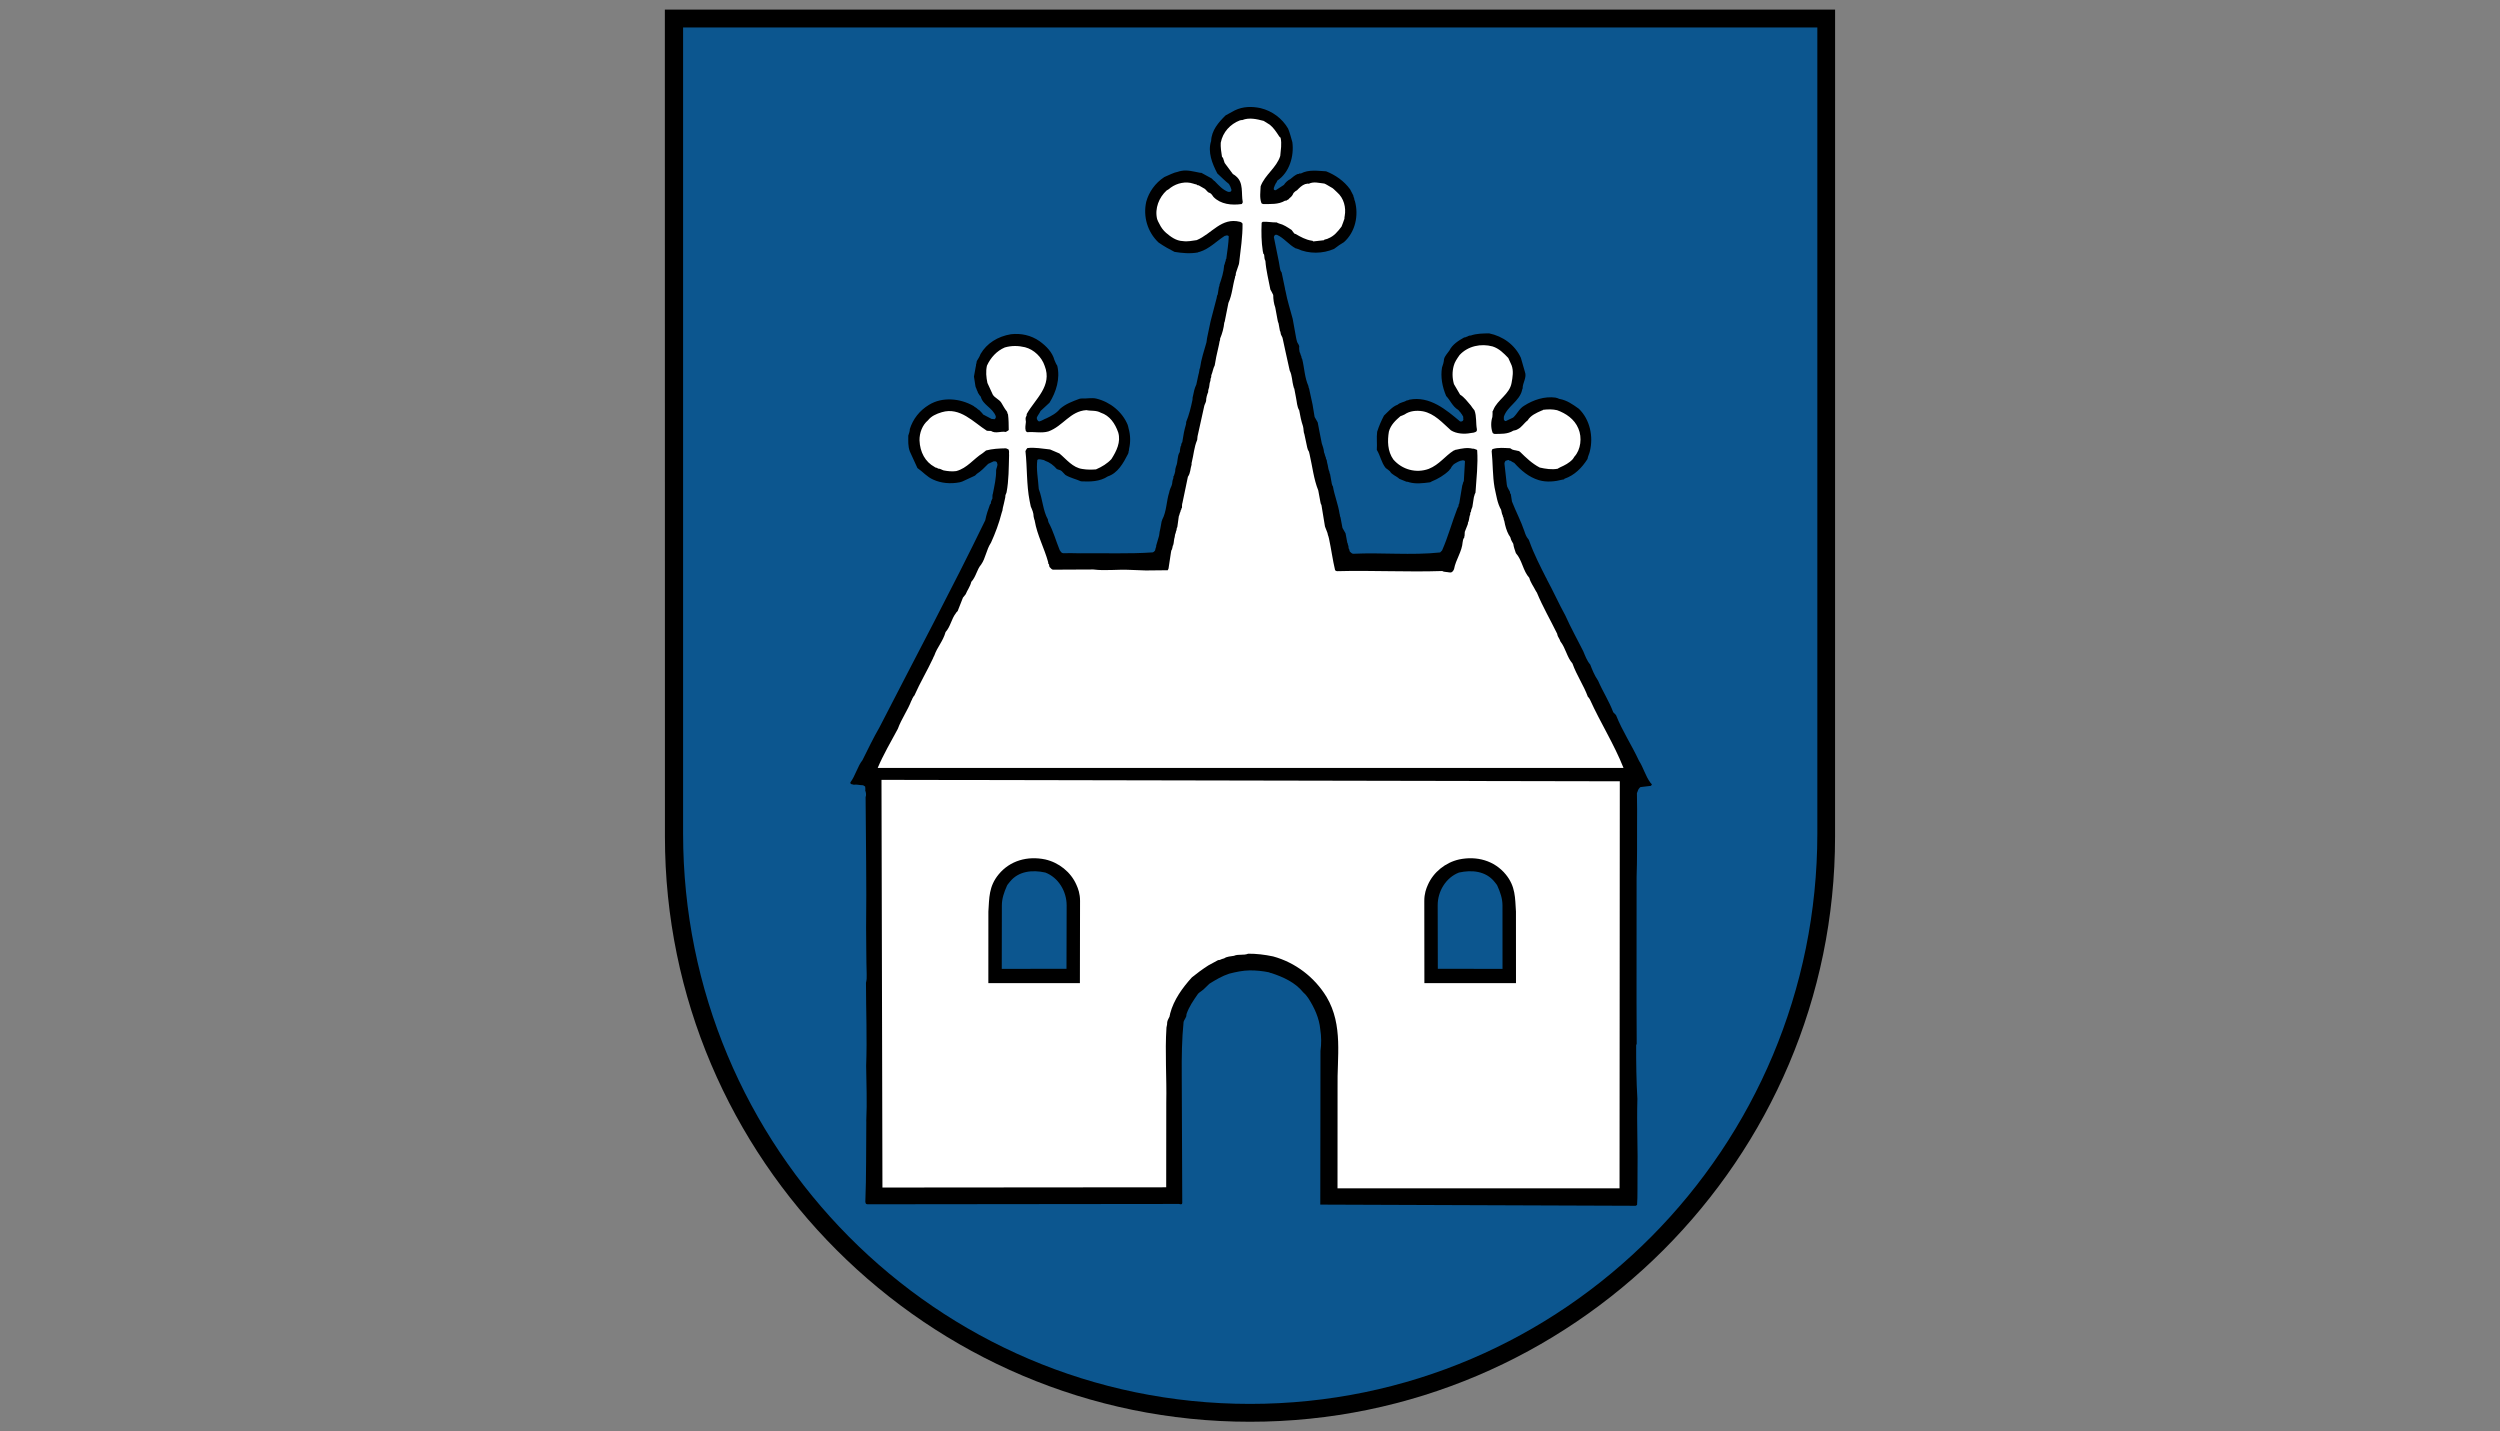
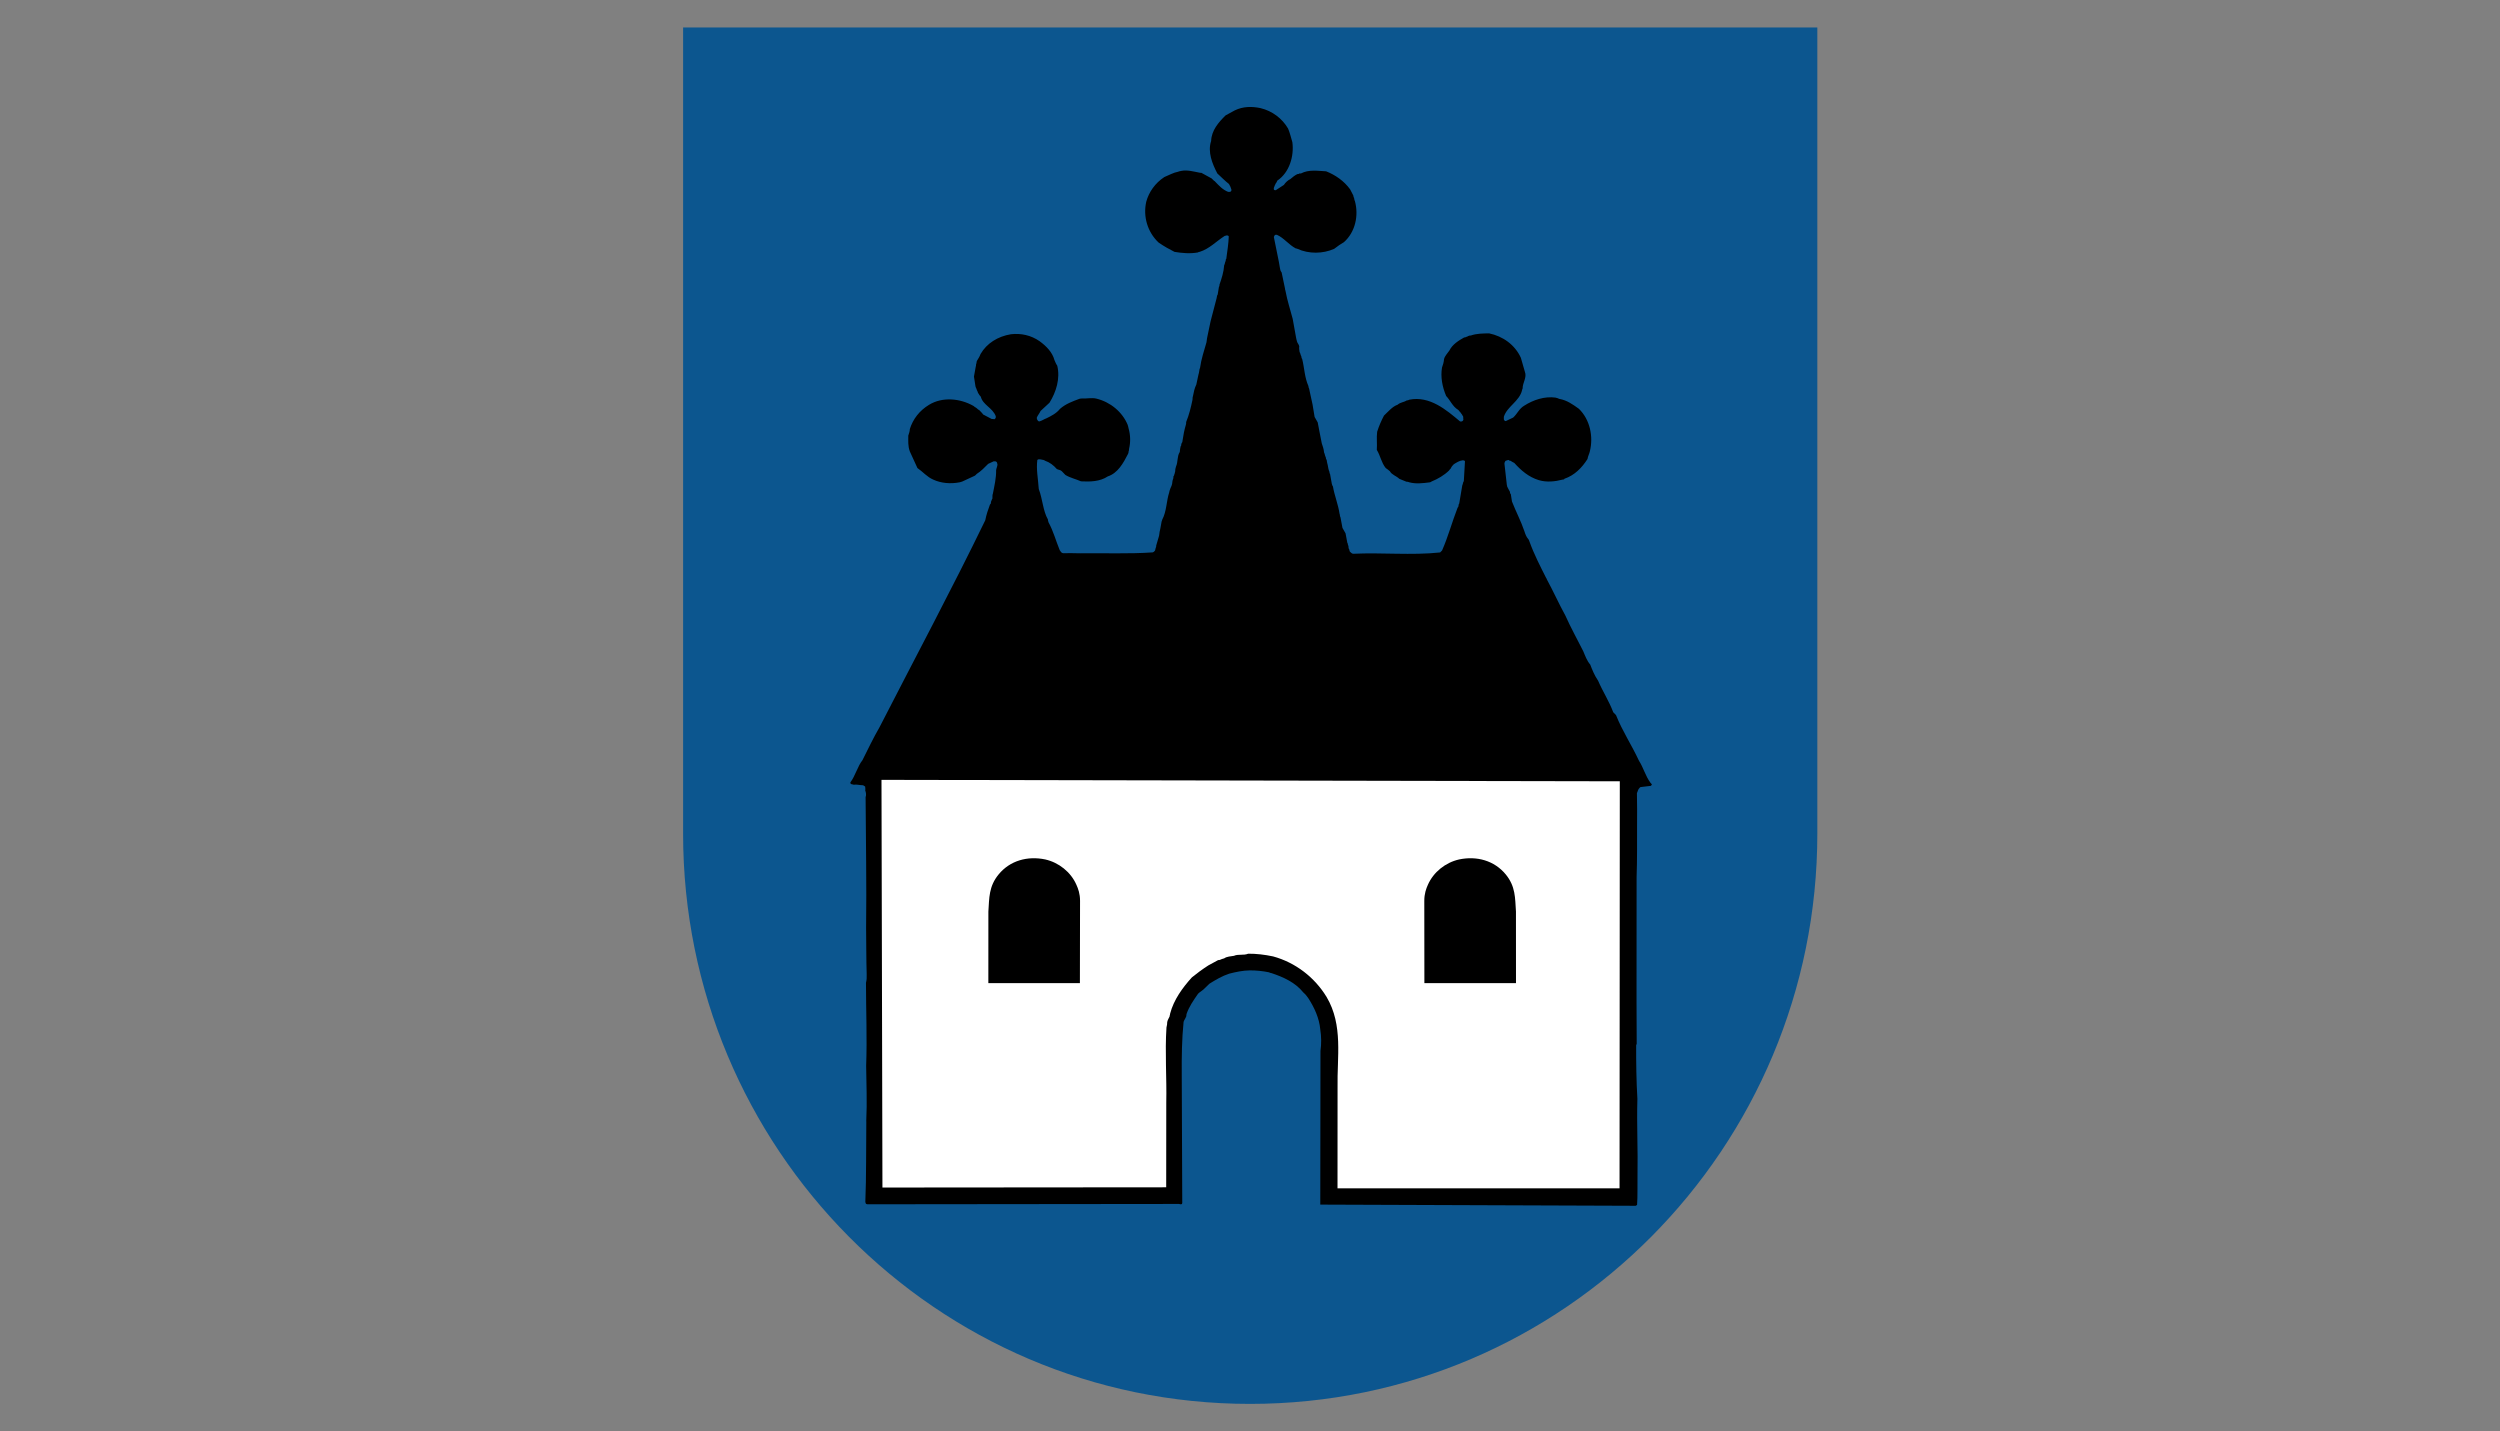
<svg xmlns="http://www.w3.org/2000/svg" xml:space="preserve" id="svg2" height="150mm" width="262mm" version="1.1">
  <rect width="100%" height="100%" fill="#808080" stroke="none" />
  <defs id="defs6" />
  <g transform="matrix(7.41,0,0,-7.41,261.098,568.262)" id="g10">
    <g transform="scale(0.1)" id="g12">
-       <path d="m 315.82,6.898 c 172.243,0 312.735,140.489 312.735,312.735 l 0.019,442.117 H 3.031 L 3.074,319.633 C 3.074,147.387 143.57,6.898 315.82,6.898" id="path14" style="fill:#000000;fill-opacity:1;fill-rule:evenodd;stroke:none" />
      <path d="m 315.82,16.445 c 167.899,0 303.262,136.942 303.262,304.84 V 752.211 H 12.785 V 321.285 C 12.785,153.387 147.906,16.445 315.82,16.445" id="path16" style="fill:#0c568f;fill-opacity:1;fill-rule:evenodd;stroke:none" />
      <path d="m 521.984,122.352 c 0.559,0.304 0,0 0.735,0.437 0.363,4.981 0.14,9.949 0.234,15.524 0.274,14.156 -0.461,27.16 -0.058,41.21 -0.563,9.348 -0.684,19.274 -0.657,28.645 0.285,0.582 0.285,0.879 0.285,0.879 -0.207,29.66 0.02,59.34 -0.05,89 0.343,9.363 0.215,18.726 0.246,27.371 0.097,6.129 0,11.824 -0.071,17.52 0,0.132 0.297,0.566 0.297,0.722 0.125,0.578 0.547,1.485 1.004,1.918 0.117,0.133 0.254,0.434 0.715,0.59 l 5.543,0.656 c 0.125,0.297 0.125,0.446 0.426,0.594 -0.02,0.445 -0.434,0.559 -0.731,1.012 -2.707,3.613 -3.765,8.121 -6.152,11.781 -4.043,8.699 -8.941,15.945 -12.266,24.387 -0.453,0.441 -1.031,1.168 -1.504,1.562 -2.246,6.008 -5.527,10.922 -8.101,16.883 -1.906,2.738 -3.125,5.812 -4.188,8.582 -1.765,2.031 -2.683,4.648 -3.726,7.129 -3.141,6.242 -6.598,12.465 -9.594,19.129 -3.449,6.262 -6.43,12.961 -9.894,19.336 0,0.289 -0.293,0.574 -0.438,0.875 -3.004,5.945 -6.441,12.636 -8.844,19.332 -0.187,0.437 -0.316,1.023 -0.761,1.461 -0.899,1.008 -1.504,2.605 -1.954,4.07 -1.828,5.391 -4.527,10.457 -6.621,15.828 l -0.632,3.969 c -0.45,0.426 -0.457,0.715 -0.477,1.293 -0.445,0.875 -1.035,1.738 -1.473,2.766 0,0.14 -0.023,0.601 -0.156,0.726 l -1.297,11.539 c 0.117,0.594 0.117,0.887 0.539,1.445 0.606,0.188 1.176,0.481 1.754,0.485 0.301,-0.293 0.446,-0.449 0.891,-0.422 0.133,0.012 0.441,-0.164 0.738,-0.445 0.442,-0.137 0.852,-0.571 1.34,-0.707 3.672,-4.047 7.68,-7.536 13.102,-9.2 4.238,-1.257 8.636,-0.773 12.863,0.313 0.301,0 0.707,0 0.871,0.437 5.375,1.836 9.277,5.801 12.301,10.543 0.25,1.594 0.98,2.762 1.261,4.098 1.957,7.914 0.082,16.941 -5.843,22.727 -3.391,2.453 -6.493,4.601 -10.297,5.273 -0.43,0 -0.574,0.145 -0.742,0.305 -0.747,0.254 -0.868,0.254 -1.457,0.422 -5.852,0.793 -11.848,-1.18 -16.75,-4.325 -2.766,-1.621 -3.614,-4.269 -5.922,-6.355 -1.153,-0.598 -2.313,-1.031 -3.762,-1.793 -0.613,-0.293 -1.055,0.434 -1.199,0.742 -0.008,0.41 -0.008,0.844 -0.008,1.453 1.676,5.531 8.379,8.289 9.754,14.293 0,0.258 0.14,0.578 0.297,0.887 -0.055,3.066 2.41,5.871 1.195,8.918 l -2.137,7.437 c -3.156,6.985 -9.633,11.559 -16.984,13.086 -3.477,-0.062 -6.699,-0.074 -9.77,-1.148 -0.437,0 -0.847,0 -1.441,-0.301 -0.152,-0.18 -0.434,-0.308 -0.73,-0.308 -0.309,-0.321 -0.879,-0.321 -1.469,-0.473 -2.899,-1.629 -6.231,-3.707 -7.813,-6.945 -0.98,-1.489 -2.433,-2.821 -2.867,-4.579 -0.117,-1.597 -0.531,-3.054 -1.09,-4.527 -0.824,-4.969 0.121,-10.238 2.223,-15.191 2.215,-2.305 3.433,-5.637 6.367,-7.387 l 0.465,-0.422 0.305,-0.441 c 0.257,-0.293 0.738,-0.692 1.027,-1.289 0.441,-0.43 0.441,-0.875 0.879,-1.297 0.176,-0.602 0.008,-1.16 0.18,-1.746 -0.145,-0.446 -0.274,-0.891 -1.016,-1.055 -0.129,0 -0.305,0 -0.738,0 -7.391,6.207 -16.231,13.816 -27.188,11.644 -0.414,-0.308 -0.715,-0.308 -1.457,-0.429 -1.293,-0.922 -3.336,-0.93 -4.785,-2.258 -2.766,-0.938 -5.07,-3.746 -7.266,-5.805 -1.39,-2.633 -2.691,-5.558 -3.656,-8.66 -0.402,-3.223 0.055,-6.301 -0.184,-9.668 1.95,-3.176 2.411,-6.832 4.778,-9.719 0.91,-0.554 1.492,-1.144 2.226,-1.722 1.051,-1.922 3.383,-2.446 5.039,-4.031 l 3.821,-1.559 c 0.566,0.008 0.863,0.008 1.453,-0.289 3.516,-0.977 7.308,-0.512 11.117,-0.016 0.281,0.149 0.563,0.149 0.863,0.449 3.332,1.344 6.684,3.313 9.297,5.832 0.117,0.293 0.559,0.719 0.985,1.184 0.285,0.863 1,1.598 1.582,2.199 1.453,0.903 3.043,1.953 4.816,2.11 0.41,0.011 1.016,-0.133 1.148,-0.567 l -0.605,-10.531 -0.418,-0.875 c -0.109,-0.605 -0.109,-0.738 -0.418,-1.461 l -1.629,-9.684 c -0.433,-0.457 -0.254,-0.875 -0.43,-1.468 0,-0.157 -0.125,-0.442 -0.437,-0.758 -2.953,-7.598 -5.066,-15.535 -8.305,-22.875 -0.308,-0.449 -0.742,-0.598 -1.043,-1.047 -15.32,-1.637 -31.14,0.039 -46.492,-0.707 -0.851,0.129 -0.996,0.57 -1.746,1.152 -0.289,0.426 -0.152,1.164 -0.594,1.578 -0.164,0.606 -0.164,0.891 -0.164,1.473 -0.445,0.445 -0.168,1.192 -0.621,1.742 l -0.93,4.969 -1.652,2.91 -1.07,5.688 c -0.457,0.722 -0.184,1.297 -0.485,1.875 -0.773,5.117 -2.726,9.754 -3.539,14.586 -0.3,0.437 -0.437,0.715 -0.601,1.445 l -0.942,5.238 c -0.421,0.321 -0.156,1.18 -0.593,1.778 -0.461,1.289 -0.465,2.613 -0.926,4.066 -0.168,0.449 -0.168,1.156 -0.301,1.742 -0.465,0.309 -0.316,0.883 -0.465,1.332 -0.445,0.715 -0.461,1.731 -0.922,2.621 -0.16,2.028 -0.761,3.332 -1.207,4.785 l -1.238,6.274 -0.941,4.965 -1.657,2.906 -1.109,6.707 -1.559,7.16 c -0.136,0.426 -0.136,1.149 -0.441,1.719 -0.176,0.289 -0.176,0.457 -0.184,0.891 -2.093,4.66 -2.156,9.753 -3.363,14.554 -0.457,0.434 -0.312,1.047 -0.473,1.461 -0.441,0.598 -0.441,1.629 -0.882,2.199 -0.188,1.028 -0.34,2.028 -0.196,3.059 -0.179,1.039 -1.035,1.746 -1.222,2.617 -0.297,1.024 -0.438,1.762 -0.614,2.789 l -1.679,9.317 c -1.25,4.824 -2.922,9.765 -3.86,15 -0.152,0.152 -0.156,0.726 -0.304,1.453 l -1.555,7.449 c 0,0.129 -0.172,0.578 -0.176,0.863 -0.301,0.309 -0.429,0.723 -0.73,1.328 -0.012,0.286 -0.012,0.571 -0.153,0.852 l -0.632,3.637 -2.657,13.148 c 0.313,0.449 0.301,1.047 0.86,1.184 0.16,0 0.461,0 0.734,0 3.68,-1.555 6.356,-5.324 10.176,-7.324 0.152,0 0.59,0.007 0.726,-0.145 6.188,-2.844 13.664,-2.734 19.739,-0.051 1.898,1.488 3.468,2.535 5.222,3.567 6.071,5.351 8.012,14.277 5.86,22.007 -0.305,0.414 -0.305,1.149 -0.446,1.739 -0.445,0.312 -0.179,0.879 -0.453,1.316 -0.472,0.996 -1.058,2.031 -1.652,3.188 -3.27,4.496 -7.844,7.656 -12.828,9.632 -4.547,0.227 -9.223,1.067 -13.438,-1.148 -0.156,-0.02 -0.574,-0.02 -0.886,-0.027 -0.286,-0.305 -0.559,-0.305 -1.012,-0.305 -1.305,-0.613 -2.602,-1.645 -3.777,-2.672 -1.301,-0.621 -2.598,-1.801 -3.461,-3.125 l -4.344,-2.832 c -0.281,0 -0.902,-0.008 -1.027,0.438 0,0.121 -0.012,0.566 -0.012,0.726 0.281,0.863 0.73,1.918 1.129,2.629 0.441,0.309 0.437,0.898 0.734,1.332 6.488,4.332 9.055,13.117 8.051,20.563 -0.758,2.605 -1.36,5.097 -2.289,7.273 -3.125,5.371 -8.43,9.418 -14.735,10.922 -4.691,0.996 -9.355,0.91 -13.707,-1.184 l -4.941,-2.691 c -3.781,-3.707 -7.527,-7.988 -7.742,-13.688 -1.961,-5.851 0.59,-12.136 3.304,-17.351 2.196,-1.996 4.141,-4.035 6.208,-5.621 0.566,-0.867 1.039,-1.883 1.339,-3.055 0.008,-0.133 0.032,-0.562 -0.148,-0.746 -0.129,-0.258 -0.43,-0.274 -0.555,-0.434 -0.301,0 -0.594,0 -1.023,-0.011 -2.938,1.132 -4.883,3.3 -7.254,5.765 l -0.293,0.149 c -0.445,0.425 -0.875,0.843 -1.305,1.277 l -5.48,2.996 c -0.422,0 -0.844,-0.008 -1.301,0.149 -2.922,0.546 -6.281,1.527 -9.367,0.898 -0.285,-0.125 -1.168,-0.141 -1.746,-0.445 -2.617,-0.477 -4.809,-1.825 -7.426,-2.871 -4.934,-3.262 -8.207,-7.993 -9.629,-13.122 -1.797,-7.906 0.621,-16.21 6.547,-21.839 3.105,-2.161 5.762,-3.59 8.551,-5.02 4.082,-0.668 8.359,-1.062 12.582,-0.293 0.273,0.305 0.711,0.305 0.871,0.305 5.226,1.66 8.695,5.5 13.34,8.504 0.57,0.152 0.996,0.289 1.156,0.289 0.437,0 0.883,-0.113 1.043,-0.547 -0.102,-3.813 -0.797,-7.926 -1.324,-12.008 -0.426,-0.144 -0.121,-0.746 -0.426,-1.336 -0.293,-0.441 -0.281,-1.465 -0.699,-2.043 -0.246,-3.683 -1.379,-7.183 -2.516,-10.426 0,-0.425 0.016,-0.843 -0.289,-1.156 -0.246,-1.336 -0.523,-2.922 -0.656,-4.09 -0.434,-0.465 -0.422,-1.328 -0.571,-1.91 l -3.222,-12.344 -1.508,-7.179 c -0.285,-1.164 -0.539,-2.621 -0.691,-4.082 -1.25,-4.41 -2.805,-8.938 -3.461,-13.774 -0.309,-0.449 -0.301,-1.047 -0.418,-1.633 -0.172,-0.73 -0.149,-1.3 -0.418,-1.886 l -1.133,-5.293 c -0.996,-2.051 -1.403,-4.09 -1.82,-6.301 -0.25,-0.438 -0.118,-1.184 -0.243,-1.906 -0.828,-3.973 -1.808,-8.043 -3.39,-11.871 0.027,-0.426 0.035,-0.903 -0.114,-1.325 -0.836,-2.808 -1.402,-5.703 -1.796,-8.511 0,-0.282 -0.125,-0.559 -0.125,-0.867 -0.305,-0.293 -0.454,-0.723 -0.582,-1.317 0,-0.308 0.007,-0.742 -0.297,-0.875 -0.129,-0.891 -0.414,-1.625 -0.399,-2.219 0.008,-0.273 0.008,-0.57 -0.152,-1.007 -1.426,-2.207 -0.805,-5.125 -1.945,-7.637 -0.129,-0.586 -0.426,-1.328 -0.415,-2.195 0,-0.133 0.016,-0.594 -0.128,-0.743 -0.11,-0.398 -0.11,-0.882 -0.403,-1.437 0,-0.297 -0.14,-0.598 -0.433,-0.895 0,-0.297 0.023,-0.738 -0.133,-1.312 -0.434,-0.727 -0.406,-1.762 -0.567,-2.649 -0.257,-1.308 -0.847,-2.062 -1.136,-3.082 -0.258,-0.449 -0.25,-0.882 -0.407,-1.476 -1.55,-4.664 -1.332,-10.09 -3.765,-14.664 0,-0.117 -0.129,-0.571 -0.293,-0.864 l -0.664,-3.671 c -0.301,-1.172 -0.578,-2.645 -0.692,-3.946 l -1.55,-5.304 c 0,-0.418 0,-0.852 -0.266,-1.293 -0.285,-0.602 -0.145,-1.469 -0.715,-1.758 -0.301,-0.309 -0.426,-0.465 -0.879,-0.602 -12.699,-0.887 -26.152,-0.316 -38.855,-0.492 -3.375,0.113 -6.145,0.094 -9.071,0.055 -0.894,0.133 -1.175,0.722 -1.781,1.593 -2.097,5.067 -3.332,10.036 -6.019,14.961 -0.012,0.45 -0.305,0.727 -0.305,1.469 -2.691,4.781 -2.766,10.641 -4.891,16.301 -0.359,5.547 -1.422,10.519 -0.765,15.504 0.426,0.574 1.328,0.305 1.879,0.305 0.297,-0.145 0.746,-0.145 1.316,-0.274 0.309,0 0.734,-0.309 0.918,-0.434 2.492,-0.832 4.547,-2.421 6.328,-4.449 0.863,-0.445 1.887,-0.429 2.625,-1.136 0.594,-0.59 1.051,-1.157 1.934,-2.016 2.648,-1.59 5.449,-2.141 8.371,-3.418 4.832,-0.238 10.09,-0.168 14.305,2.652 5.246,1.684 8.246,6.977 10.792,11.996 0.29,0.563 0.29,0.727 0.29,1.274 0.3,0.312 0.128,0.902 0.281,1.496 0.84,3.516 0.769,7.312 -0.285,10.961 -0.153,0.43 -0.164,1.156 -0.481,1.875 -2.847,6.84 -9.203,12.172 -16.816,13.996 -2.336,0.539 -4.973,-0.086 -7.465,0.059 -0.563,-0.036 -0.875,-0.036 -1.461,-0.176 -3.641,-1.356 -7.402,-2.711 -10.43,-5.395 -1.883,-2.351 -4.5,-3.711 -7.265,-5.058 -1.012,-0.305 -2.469,-1.344 -3.778,-1.649 -0.445,0 -0.882,0.41 -1.035,0.863 -0.281,0.161 -0.297,0.747 -0.308,1.176 0.433,1.16 1.433,2.215 2.011,3.551 l 4.782,4.422 c 3.558,5.734 5.808,12.926 4.136,19.781 -0.734,1.016 -1.051,2.043 -1.515,3.043 -1.071,4.094 -4.313,7.414 -7.868,10.012 -4.71,3.308 -10.117,4.363 -15.39,3.758 -7.004,-1.157 -12.949,-4.868 -16.235,-10.594 -0.578,-1.613 -1.293,-2.504 -1.863,-3.524 -0.301,-0.593 -0.301,-0.746 -0.277,-1.339 -0.426,-0.434 -0.125,-1.305 -0.426,-1.899 l -0.949,-5.269 0.812,-5.243 c 0.137,-0.457 0.301,-0.902 0.582,-1.449 0.008,-0.148 0.164,-0.726 0.485,-1.168 0.125,-0.445 0.289,-1.019 0.73,-1.468 0.129,-0.438 0.598,-0.868 1.055,-1.442 1.043,-4.371 6.32,-5.918 7.992,-10.41 0,-0.16 0,-0.598 0,-0.746 -0.133,-0.438 -0.406,-0.742 -0.715,-0.887 -0.746,0.145 -0.871,0.145 -1.469,0.145 l -4.562,2.398 c -0.574,0.887 -1.293,1.465 -2.215,2.473 l -0.41,0.125 c -0.316,0.445 -0.738,0.601 -1.34,1.16 -0.43,0 -0.894,0.719 -1.328,0.883 -7.07,3.984 -16.441,4.898 -23.562,0.574 -5.211,-3.129 -8.665,-7.707 -10.333,-12.992 0.004,-1.153 -0.398,-2.207 -0.824,-3.512 0.02,-2.766 -0.258,-5.547 0.824,-8.461 l 4.063,-8.875 c 2.926,-2.012 5.156,-4.762 8.387,-6.156 4.261,-2.004 9.386,-2.399 14.172,-1.473 0.308,0.149 0.902,0.16 1.476,0.449 l 6.535,3.028 c 0.59,0.285 0.715,0.734 1.164,1.035 2.168,1.344 4.192,3.418 6.082,5.352 l 2.903,1.343 c 0.297,0 0.746,0.008 0.875,0.008 0.449,0 0.886,-0.418 1.019,-0.875 0,-0.148 0,-0.437 0.172,-0.73 0.004,-1 -0.566,-2.028 -0.719,-3.071 0.082,-4.246 -0.91,-8.363 -1.726,-12.578 -0.27,-0.594 -0.258,-1.621 -0.254,-2.652 -0.293,-0.305 -0.285,-0.606 -0.414,-0.875 -0.305,-0.442 -0.305,-0.738 -0.422,-1.465 0,-0.152 0,-0.59 -0.441,-0.754 -0.993,-2.644 -1.977,-5.555 -2.543,-8.496 -17.961,-37.035 -37.688,-73.855 -56.512,-110.605 -3.301,-5.739 -6.149,-11.637 -9.145,-17.661 -2.589,-3.23 -3.847,-8.449 -6.445,-11.839 0,-0.141 0,-0.606 0.156,-0.735 0.45,-0.422 1.168,-0.285 1.621,-0.543 1.582,0.301 3.207,-0.269 4.805,-0.254 0.438,0 0.738,-0.441 1.324,-0.711 0.028,-0.734 0.184,-1.476 0.028,-2.043 0.464,-1.312 0.613,-2.484 0.203,-3.64 0.121,-23.543 0.57,-46.11 0.269,-69.949 0.11,-8.329 0.051,-16.383 0.309,-24.696 0.027,-1.894 0.031,-3.066 -0.379,-4.554 0.016,-14.762 0.645,-29.504 0.098,-44.415 0.113,-9.496 0.547,-19.57 0.058,-29.226 0.024,-0.59 0.024,-1.035 0.024,-1.035 -0.153,-13.59 0.031,-28.832 -0.52,-42.453 0,-0.27 0.156,-0.539 0.309,-0.981 0,0 0.437,-0.301 0.738,-0.301 l 166.629,0.18 c 0.441,0 1.043,-0.437 1.598,0.027 0,0.133 0.156,0.43 0.136,0.559 l -0.273,68.727 c -0.059,9.398 0.051,18.785 0.988,28.039 0.152,0.476 0.442,1.054 0.719,1.5 0.281,0.445 0.43,0.879 0.715,1.464 -0.008,0.446 0.136,0.758 0.125,1.165 1.418,4.117 3.734,7.363 6.179,10.894 1.137,1.172 2.606,1.785 3.762,3.113 0.699,0.75 1.719,1.645 2.293,2.223 3.328,2.086 6.82,4.16 10.586,5.383 3.664,0.933 7.309,1.707 10.969,1.754 3.504,0.027 6.996,-0.344 10.394,-1.043 0.289,-0.289 0.848,-0.289 1.301,-0.434 6.305,-2.105 12.645,-4.953 16.949,-10.305 1.321,-1.164 1.918,-2.027 2.657,-3.054 3.296,-5.086 5.867,-10.715 6.414,-16.711 0.605,-3.942 0.632,-7.727 0.109,-11.559 l -0.105,-82.09 168.589,-0.632" id="path18" style="fill:#000000;fill-opacity:1;fill-rule:evenodd;stroke:none" />
      <path d="m 513.355,131.668 0.137,217.586 -394.66,0.769 0.508,-217.921 151.683,0.128 0.04,45.375 c 0.285,13.165 -0.758,26.758 0.105,40.071 0.289,1.015 0.402,2.035 0.402,2.89 0.278,1.34 0.844,1.954 1.27,2.973 0,0.145 0,0.563 0.152,0.738 0,0.282 0.149,0.727 0.149,0.86 1.937,7.34 6.535,13.683 11.609,19.293 2.719,2.23 5.77,4.457 8.813,6.41 l 5.23,2.84 c 0.418,0 0.59,0 1.016,0.144 0.429,0.289 0.871,0.289 1.152,0.469 0.305,0 0.738,0.309 1.055,0.309 1.441,1.031 3.476,1.05 5.218,1.359 2.336,1.055 5.129,0.09 7.614,1.129 4.363,0.031 8.75,-0.488 13.3,-1.445 11.868,-3.227 22.211,-11.125 28.629,-21.723 8.942,-15.106 5.516,-32.246 5.844,-48.317 l -0.027,-53.925 150.761,-0.012" id="path20" style="fill:#ffffff;fill-opacity:1;fill-rule:evenodd;stroke:none" />
      <path d="m 224.891,241.352 0.078,43.964 c 0.011,3.852 -1.004,6.532 -1.961,8.653 -2.965,6.758 -9.344,11.859 -16.653,13.515 -9.402,1.961 -18.796,-0.558 -24.906,-8.004 -5.297,-6.457 -4.988,-12.558 -5.48,-19.875 l -0.016,-38.253 h 48.938" id="path22" style="fill:#000000;fill-opacity:1;fill-rule:evenodd;stroke:none" />
      <path d="m 409.035,241.352 -0.047,43.964 c -0.008,3.852 0.985,6.532 1.938,8.653 2.992,6.758 9.355,11.859 16.691,13.515 9.36,1.961 18.785,-0.558 24.903,-8.004 5.296,-6.457 4.972,-12.558 5.464,-19.875 L 458,241.352 h -48.965" id="path24" style="fill:#000000;fill-opacity:1;fill-rule:evenodd;stroke:none" />
-       <path d="m 217.723,249.035 0.086,33.91 c 0.004,7.477 -4.395,14.856 -11.383,17.532 -6.891,1.527 -14.356,0.824 -18.953,-4.926 -0.289,-0.442 -1.457,-1.641 -1.606,-2.215 -1.523,-3.43 -2.691,-6.781 -2.691,-10.488 l -0.051,-33.864 34.598,0.051" id="path26" style="fill:#0c568f;fill-opacity:1;fill-rule:evenodd;stroke:none" />
-       <path d="m 416.215,249.035 -0.07,33.91 c -0.04,7.477 4.398,14.856 11.382,17.532 6.871,1.527 14.325,0.824 18.965,-4.926 0.258,-0.442 1.457,-1.641 1.586,-2.215 1.535,-3.43 2.699,-6.781 2.699,-10.488 l 0.02,-33.864 -34.582,0.051" id="path28" style="fill:#0c568f;fill-opacity:1;fill-rule:evenodd;stroke:none" />
-       <path d="m 515.484,356.371 c -5.132,12.942 -12.285,24.035 -18,36.668 -0.281,0.301 -0.609,1.156 -1.035,1.316 -2.269,6.25 -6.004,11.469 -8.273,17.883 -2.949,3.332 -3.578,8.125 -6.418,11.742 -0.445,1.473 -1.336,2.36 -1.629,3.497 -0.024,0.445 -0.035,0.586 -0.316,1.023 -3.469,7.109 -7.473,13.945 -10.661,21.645 -0.125,0.304 -0.589,0.726 -0.73,1.168 -1.055,2.16 -2.68,4.199 -3.301,6.679 -3.422,3.754 -3.777,9.453 -7.191,13.227 -0.598,1.867 -1.207,3.336 -1.364,4.945 -0.593,1.008 -1.339,2.195 -1.507,3.328 -0.141,0.434 -0.575,1.008 -0.891,1.461 -1.199,2.188 -1.953,4.781 -2.434,7.567 -0.293,0.289 -0.3,1.183 -0.437,1.761 -0.449,0.125 -0.184,0.864 -0.449,1.16 -0.477,0.836 -0.485,1.879 -0.797,2.918 -2.09,3.61 -2.571,7.848 -3.508,11.938 -1.09,6.266 -0.867,12.984 -1.543,19.414 0.156,0.434 0.148,1.016 0.582,1.16 3.035,0.93 6.262,0.527 9.336,0.41 0.602,-0.426 1.172,-0.871 2.191,-0.976 0.45,-0.293 0.891,0.008 1.188,-0.289 0.73,-0.125 1.32,-0.114 1.914,-0.696 3.113,-3.043 6.34,-6.207 10.473,-8.355 3.086,-0.692 6.464,-1.254 9.671,-0.625 0.286,0.316 0.848,0.445 1.274,0.758 2.359,1.039 4.809,2.265 6.695,4.328 0.266,0.426 0.578,0.719 0.86,1.312 3.461,3.688 4.25,10.282 2.152,15.102 -2.121,5.09 -6.688,8.09 -11.375,9.781 -2.352,0.547 -4.824,0.512 -7.473,0.207 -0.133,-0.293 -0.55,-0.301 -0.855,-0.449 -2.77,-1.215 -5.824,-2.563 -7.387,-5.195 -2.039,-1.52 -3.183,-3.727 -5.359,-4.75 -0.723,-0.45 -1.453,-0.594 -2.321,-0.758 -3.054,-1.942 -6.714,-1.699 -10.074,-1.742 -0.437,0.132 -0.89,0.296 -1.023,0.722 -0.91,2.473 -0.949,5.711 -0.094,8.328 0.121,1.024 0.121,2.043 0.094,3.075 0.308,0.152 0.297,0.586 0.433,0.734 2.133,5.418 8.692,8.285 9.75,14.449 0.551,3.063 1.133,6.293 0.016,9.34 l -1.777,3.934 c -2.508,2.605 -4.868,5.043 -8.395,6.183 -6.156,1.672 -13.172,0.274 -17.648,-4.605 -1.438,-2.063 -2.586,-3.688 -3.121,-5.731 -0.864,-3.203 -0.832,-6.429 0.109,-9.804 l 3.293,-5.637 c 2.203,-1.305 3.98,-3.77 5.738,-5.789 0.485,-0.738 1.215,-1.746 1.946,-2.617 1.226,-3.215 0.656,-6.852 1.296,-10.075 0,-0.433 0,-0.722 -0.132,-1.019 -0.844,-0.879 -2.309,-0.899 -3.336,-1.047 -3.219,-0.641 -7.453,-0.398 -10.407,1.469 -4.578,4.035 -8.734,8.976 -15.039,10.191 -3.515,0.57 -7.023,0.207 -9.769,-1.722 -1.008,-0.45 -1.61,-0.747 -2.184,-0.895 -2.582,-2.223 -5.187,-4.617 -6.179,-8.258 -0.825,-4.84 -0.747,-10.539 2.382,-14.894 4.746,-5.5 12.235,-7.453 18.903,-5.024 5.691,2.258 8.828,6.977 13.347,9.789 0.434,0.024 0.731,0.481 1.45,0.481 2.761,0.636 5.839,1.238 8.609,0.543 0.578,0 0.887,0.004 1.465,-0.293 0.144,-0.141 0.871,-0.141 1.035,-0.551 0.527,-7.449 -0.399,-15.066 -0.899,-22.68 l -0.429,-0.883 c 0.004,-0.433 -0.285,-0.75 -0.418,-1.468 l -0.82,-5.254 c -0.133,-0.156 -0.133,-0.617 -0.274,-0.735 -0.281,-0.441 -0.281,-0.886 -0.434,-1.468 0.004,-0.168 0.008,-0.598 -0.425,-0.899 0,-0.136 0,-0.57 0,-0.871 -0.543,-1.031 -0.528,-2.797 -0.965,-3.953 -0.422,-0.441 -0.113,-0.727 -0.406,-1.465 l -1.555,-3.961 c 0,-0.746 -0.106,-1.48 -0.106,-2.074 -0.175,-0.422 -0.175,-0.574 -0.175,-1.016 -0.426,-0.289 -0.422,-0.886 -0.696,-1.324 0,-0.297 0.016,-0.578 -0.132,-0.855 -0.372,-5.422 -3.684,-9.414 -4.645,-14.692 -0.289,-0.429 -0.449,-0.871 -0.449,-0.871 -0.254,-0.164 -0.43,-0.445 -0.563,-0.597 -1.011,-0.618 -2.039,-0.032 -3.086,-0.032 -0.851,0.129 -1.593,0.114 -2.172,0.535 -18.707,-0.64 -37.41,0.418 -56.132,-0.085 -0.453,0 -1.032,0.289 -1.176,0.582 -1.258,5.238 -2.043,11.21 -3.266,16.914 -0.168,0.277 -0.168,1.004 -0.476,1.601 -0.145,0.274 -0.145,0.711 -0.317,1.317 l -1.34,3.468 -1.894,11.532 c -0.453,0.57 -0.457,1.312 -0.609,1.894 l -1.079,5.836 c -2.449,6.113 -3.105,12.676 -4.644,19.363 -0.141,0.293 -0.16,0.899 -0.313,1.325 -0.437,0.589 -0.746,1.316 -0.929,2.187 l -1.52,7.152 c -0.59,1.286 -0.328,2.914 -0.777,4.36 -0.91,2.617 -1.528,5.691 -2,8.449 -1.203,1.895 -1.223,4.527 -1.707,6.711 l -0.938,4.988 c -0.418,0.113 -0.136,0.723 -0.449,1.141 -0.75,2.597 -0.648,5.824 -1.992,8.433 l -2.164,9.77 -1.547,7.137 c 0,0.175 -0.176,0.613 -0.18,0.73 -0.277,0.442 -0.437,0.895 -0.718,1.457 -0.313,0.594 -0.18,1.61 -0.633,2.18 l -0.754,4.121 c -0.301,0.426 -0.321,0.98 -0.485,1.59 l -1.242,6.715 c -0.754,2.019 -1.066,4.359 -1.09,6.687 -0.488,1.16 -1.054,2.039 -1.515,2.906 -0.949,5.102 -2.305,10.219 -2.664,15.321 -0.457,0.73 -0.61,2.027 -0.625,2.918 -0.016,0.441 -0.153,0.726 -0.453,0.851 -0.141,0.606 -0.141,0.903 -0.313,1.457 -0.769,4.973 -0.844,9.957 -0.621,15.047 0,0.164 0.16,0.309 0.59,0.606 2.5,0.187 4.805,-0.375 7.461,-0.325 0.273,-0.175 0.875,-0.457 1.301,-0.586 2.371,-0.558 4.437,-1.984 6.648,-3.425 0.422,-0.582 0.898,-1.176 1.328,-1.754 0.293,-0.278 0.438,-0.43 0.859,-0.426 2.668,-1.57 5.313,-3.004 8.387,-3.539 0.313,0.012 0.594,0.012 1.035,-0.426 l 5.692,0.641 c 0.129,0.308 0.566,0.465 0.867,0.476 0.312,0.129 0.891,0.141 1.324,0.446 3.199,1.211 5.211,3.711 7.223,6.371 0.57,1.176 0.988,2.785 1.558,4.242 0,0.457 -0.031,0.898 0.137,1.453 0.809,4.438 -0.422,9.52 -4.125,12.688 -1.332,1.296 -2.371,2.316 -3.098,2.582 -1.617,0.878 -2.515,1.586 -3.671,2.027 -2.621,0.238 -5.707,1.246 -8.329,-0.113 -0.578,0.289 -1.304,-0.164 -1.902,-0.164 -1.742,-0.618 -3.055,-1.957 -4.336,-3.278 -0.582,-0.273 -1.429,-0.898 -1.902,-1.48 -0.418,-1.039 -0.977,-1.906 -1.988,-2.649 -0.157,-0.293 -0.606,-0.465 -0.879,-0.906 -0.153,0 -0.586,-0.144 -0.707,-0.437 -0.45,0 -0.598,-0.164 -1.032,-0.164 -3.496,-2.083 -7.73,-1.7 -11.519,-1.762 -0.449,0.148 -0.891,0.148 -1.055,0.59 -1.039,2.914 -0.5,5.843 -0.394,8.91 2.273,6.16 8.511,9.902 10.484,16.219 0.246,3.203 0.934,6.429 0.168,9.765 -0.598,0.309 -1.039,1.176 -1.34,1.621 -1.34,2.008 -2.535,3.766 -4.457,5.332 l -3.223,2.016 c -3.679,0.969 -7.765,1.937 -11.406,0.457 -0.301,0 -0.722,0 -1.324,-0.184 -5.094,-1.949 -9.141,-6.246 -10.219,-11.941 -0.129,-2.363 0.203,-4.832 0.656,-7.481 0.172,-0.113 0.45,-0.542 0.622,-0.839 0.007,-0.297 0.293,-0.719 0.429,-1.325 0.172,-0.285 0.172,-0.851 0.469,-1.289 l 4.301,-5.793 c 0.601,-0.437 1.058,-0.589 1.637,-1.152 4.265,-3.48 2.726,-9.211 3.652,-13.859 0.004,-0.266 -0.277,-0.735 -0.543,-1.032 -5.402,-0.781 -11.281,-0.14 -15.102,3.789 -0.621,0.719 -0.894,1.567 -1.949,2.145 -1.168,0.137 -1.758,1.449 -2.656,2.16 l -3.242,1.86 c -0.145,0 -0.418,0.156 -0.891,0.156 -0.141,0.269 -0.281,0.422 -0.723,0.422 -0.304,0.129 -0.875,0.129 -1.468,0.414 -3.813,1.261 -8.473,0.332 -11.946,-2.18 -0.718,-0.617 -1.468,-1.215 -2.187,-1.519 -4.031,-3.688 -6.438,-9.559 -5.082,-15.254 0.179,-0.575 0.457,-0.996 0.457,-1.161 0.156,-0.418 0.601,-1.015 0.762,-1.449 0.882,-1.883 2.082,-3.469 3.558,-4.773 2.367,-2.016 5.313,-4.305 8.977,-4.422 2.476,-0.395 5.133,0.207 7.433,0.523 8.172,3.469 13.157,12.297 23.129,9.782 0.59,-0.137 1.164,-0.579 1.352,-1.024 0.082,-6.855 -1.004,-13.726 -1.817,-20.894 0.008,-0.153 -0.156,-0.586 -0.129,-0.723 l -1.546,-4.559 c -0.153,-0.445 -0.137,-0.89 -0.137,-1.464 -0.422,-0.168 -0.297,-0.739 -0.414,-1.192 -1.258,-4.254 -1.508,-9.219 -3.496,-13.48 l -1.789,-8.953 c -0.141,-0.442 -0.129,-1.149 -0.438,-1.594 -0.258,-2.801 -1.086,-5.867 -2.223,-8.524 0,-0.422 0.032,-0.871 -0.269,-1.437 -0.137,-0.442 -0.137,-1.031 -0.293,-1.633 l -1.512,-6.746 -0.808,-4.523 c -0.883,-1.606 -1.106,-3.688 -1.828,-5.282 0,-0.586 0,-0.734 -0.145,-1.328 -0.445,-0.437 -0.133,-1.332 -0.422,-1.887 -0.578,-1.187 -0.262,-2.789 -0.976,-4.441 -0.133,-0.258 -0.133,-0.84 -0.122,-1.277 -0.566,-1.328 -1.14,-3.239 -1.121,-4.832 -0.25,-1.043 -0.836,-1.918 -0.98,-2.637 l -3.313,-14.977 c -0.164,-0.73 -0.418,-1.609 -0.414,-2.64 0,-0.133 0,-0.567 -0.129,-0.727 -1.57,-3.668 -1.82,-7.777 -2.773,-11.562 -0.172,-0.301 -0.172,-0.895 -0.145,-1.473 -0.703,-2.051 -0.558,-4.562 -1.972,-6.477 l -2.899,-13.902 c -0.285,-0.742 -0.273,-1.781 -0.257,-2.637 -0.301,-0.16 -0.301,-0.605 -0.422,-1.039 -0.297,-0.132 -0.297,-0.722 -0.422,-1.164 -0.434,-0.578 -0.422,-1.613 -0.856,-2.351 l -0.808,-5.844 c -0.426,-0.465 -0.289,-1.035 -0.414,-1.617 -0.422,-0.614 -0.289,-1.18 -0.567,-1.781 -0.281,-0.434 -0.281,-1.313 -0.414,-1.899 -0.445,-1.172 -0.39,-3.074 -0.824,-4.383 -0.449,-0.285 -0.145,-0.875 -0.426,-1.316 0.012,-0.168 -0.133,-0.602 -0.269,-1.035 -0.301,-0.164 -0.301,-0.731 -0.434,-1.172 l -1.344,-8.922 c -0.156,-0.301 -0.156,-0.457 -0.429,-0.902 l -11.684,-0.121 -8.516,0.32 c -6.558,0.355 -12.98,-0.61 -19.566,0.203 -7.016,-0.09 -14.184,-0.012 -21.336,-0.102 -1.031,-0.031 -1.348,0.844 -2.078,1.43 -0.141,0.137 -0.145,0.723 -0.301,1.457 -0.433,0.121 -0.441,0.723 -0.441,1.156 -1.981,7.274 -5.903,14.551 -7.153,21.989 0,0.433 -0.3,0.742 -0.3,1 -0.137,0.312 -0.149,0.89 -0.309,1.332 -0.016,2.047 -0.769,3.636 -1.519,5.379 l -0.629,3.054 c -1.715,8.774 -1.231,17.828 -2.223,26.578 0.277,0.727 0.574,1.028 1.008,1.621 4.074,0.504 7.887,-0.316 12.148,-0.734 l 4.989,-2.133 c 3.824,-3.144 7.089,-7.636 12.39,-8.32 2.481,-0.41 4.66,-0.363 7.152,-0.207 3.2,1.367 6.114,3.16 8.266,5.516 2.723,4.277 5.129,9.125 3.641,14.214 -1.684,4.821 -4.524,9.016 -9.348,10.59 -2.512,1.41 -5.141,0.801 -7.648,1.364 -8.75,-0.551 -12.446,-8.508 -20.305,-11.375 -3.652,-1.075 -7.301,-0.09 -11.242,-0.418 -0.313,0.265 -0.739,0.257 -0.883,0.718 -0.488,1.594 -0.063,3.207 0.074,4.84 -0.144,0.574 -0.156,1.442 -0.164,2.16 0.293,0.289 0.281,0.899 0.555,1.176 -0.016,0.438 -0.016,0.723 0.156,1.016 4.422,7.808 13.707,14.824 9.484,25.551 -1.554,4.66 -5.683,8.714 -10.5,9.953 -3.543,0.847 -7.179,0.933 -10.816,-0.118 -4.223,-1.796 -7.562,-5.371 -9.543,-9.753 -0.687,-3.09 -0.387,-6.149 0.254,-9.215 l 2.867,-6.246 c 1.047,-1.762 3.535,-2.594 4.578,-4.356 0.895,-1.433 1.653,-3.027 2.836,-4.473 0.453,-0.425 0.281,-1.16 0.738,-1.761 0.336,-2.594 0.372,-5.543 0.387,-8.313 -0.269,-0.437 -1,-0.609 -1.574,-1.058 -2.645,0.554 -5.383,-1.071 -7.895,0.527 -0.609,0 -1.445,0.113 -2.199,0.105 -7.234,4.571 -14.328,12.833 -24.078,9.942 -3.094,-0.914 -5.687,-2.129 -7.43,-4.352 -3.015,-2.507 -4.589,-6.75 -4.527,-10.699 0.234,-6.308 3.055,-11.523 8.055,-14.226 0.586,-0.45 1.031,-0.426 1.031,-0.426 0.16,0 0.598,-0.141 0.738,-0.449 1.305,0.039 2.055,-0.692 3.078,-0.977 2.192,-0.418 4.543,-0.684 6.747,-0.355 5.816,1.527 9.257,6.542 14.031,9.523 0.433,0.445 1.328,0.906 1.89,1.492 3.36,0.895 7.016,1.094 10.664,1.156 0,0 1.043,-0.433 1.329,-0.586 0.574,-1.015 0.152,-2.043 0.32,-3.046 -0.195,-6.899 -0.129,-13.457 -1.348,-19.907 -0.168,-0.418 -0.285,-0.882 -0.586,-1.465 0,-0.734 -0.125,-1.625 -0.418,-2.644 -0.261,-1.168 -0.558,-2.621 -0.965,-4.102 -0.128,-0.285 -0.117,-1.16 -0.285,-1.761 -0.246,-0.289 -0.242,-0.883 -0.406,-1.149 -1.391,-5.453 -3.375,-10.734 -5.641,-15.734 -2.597,-3.969 -2.832,-8.223 -5.296,-11.754 -2.286,-2.637 -2.688,-6.461 -5.274,-9.262 -0.555,-2.492 -2.137,-4.441 -3.004,-6.633 -0.414,-0.601 -0.988,-1.16 -1.429,-1.757 l -2.836,-7.204 c -0.293,-0.445 -0.731,-0.582 -0.996,-1.199 -2.325,-2.937 -2.852,-7.168 -5.454,-9.988 -1.386,-4.996 -4.554,-8.219 -5.992,-12.488 -0.125,-0.446 -0.57,-0.887 -0.687,-1.485 -3.004,-6.468 -7.024,-13.218 -10.008,-19.996 -0.574,-0.445 -0.711,-1.183 -1.152,-1.765 -0.141,-0.297 -0.129,-0.719 -0.426,-0.899 -1.981,-5.269 -5.293,-9.691 -7.258,-15.117 -3.566,-6.613 -7.934,-14.137 -10.766,-20.906 l 398.664,-0.016" id="path30" style="fill:#ffffff;fill-opacity:1;fill-rule:evenodd;stroke:none" />
    </g>
  </g>
</svg>